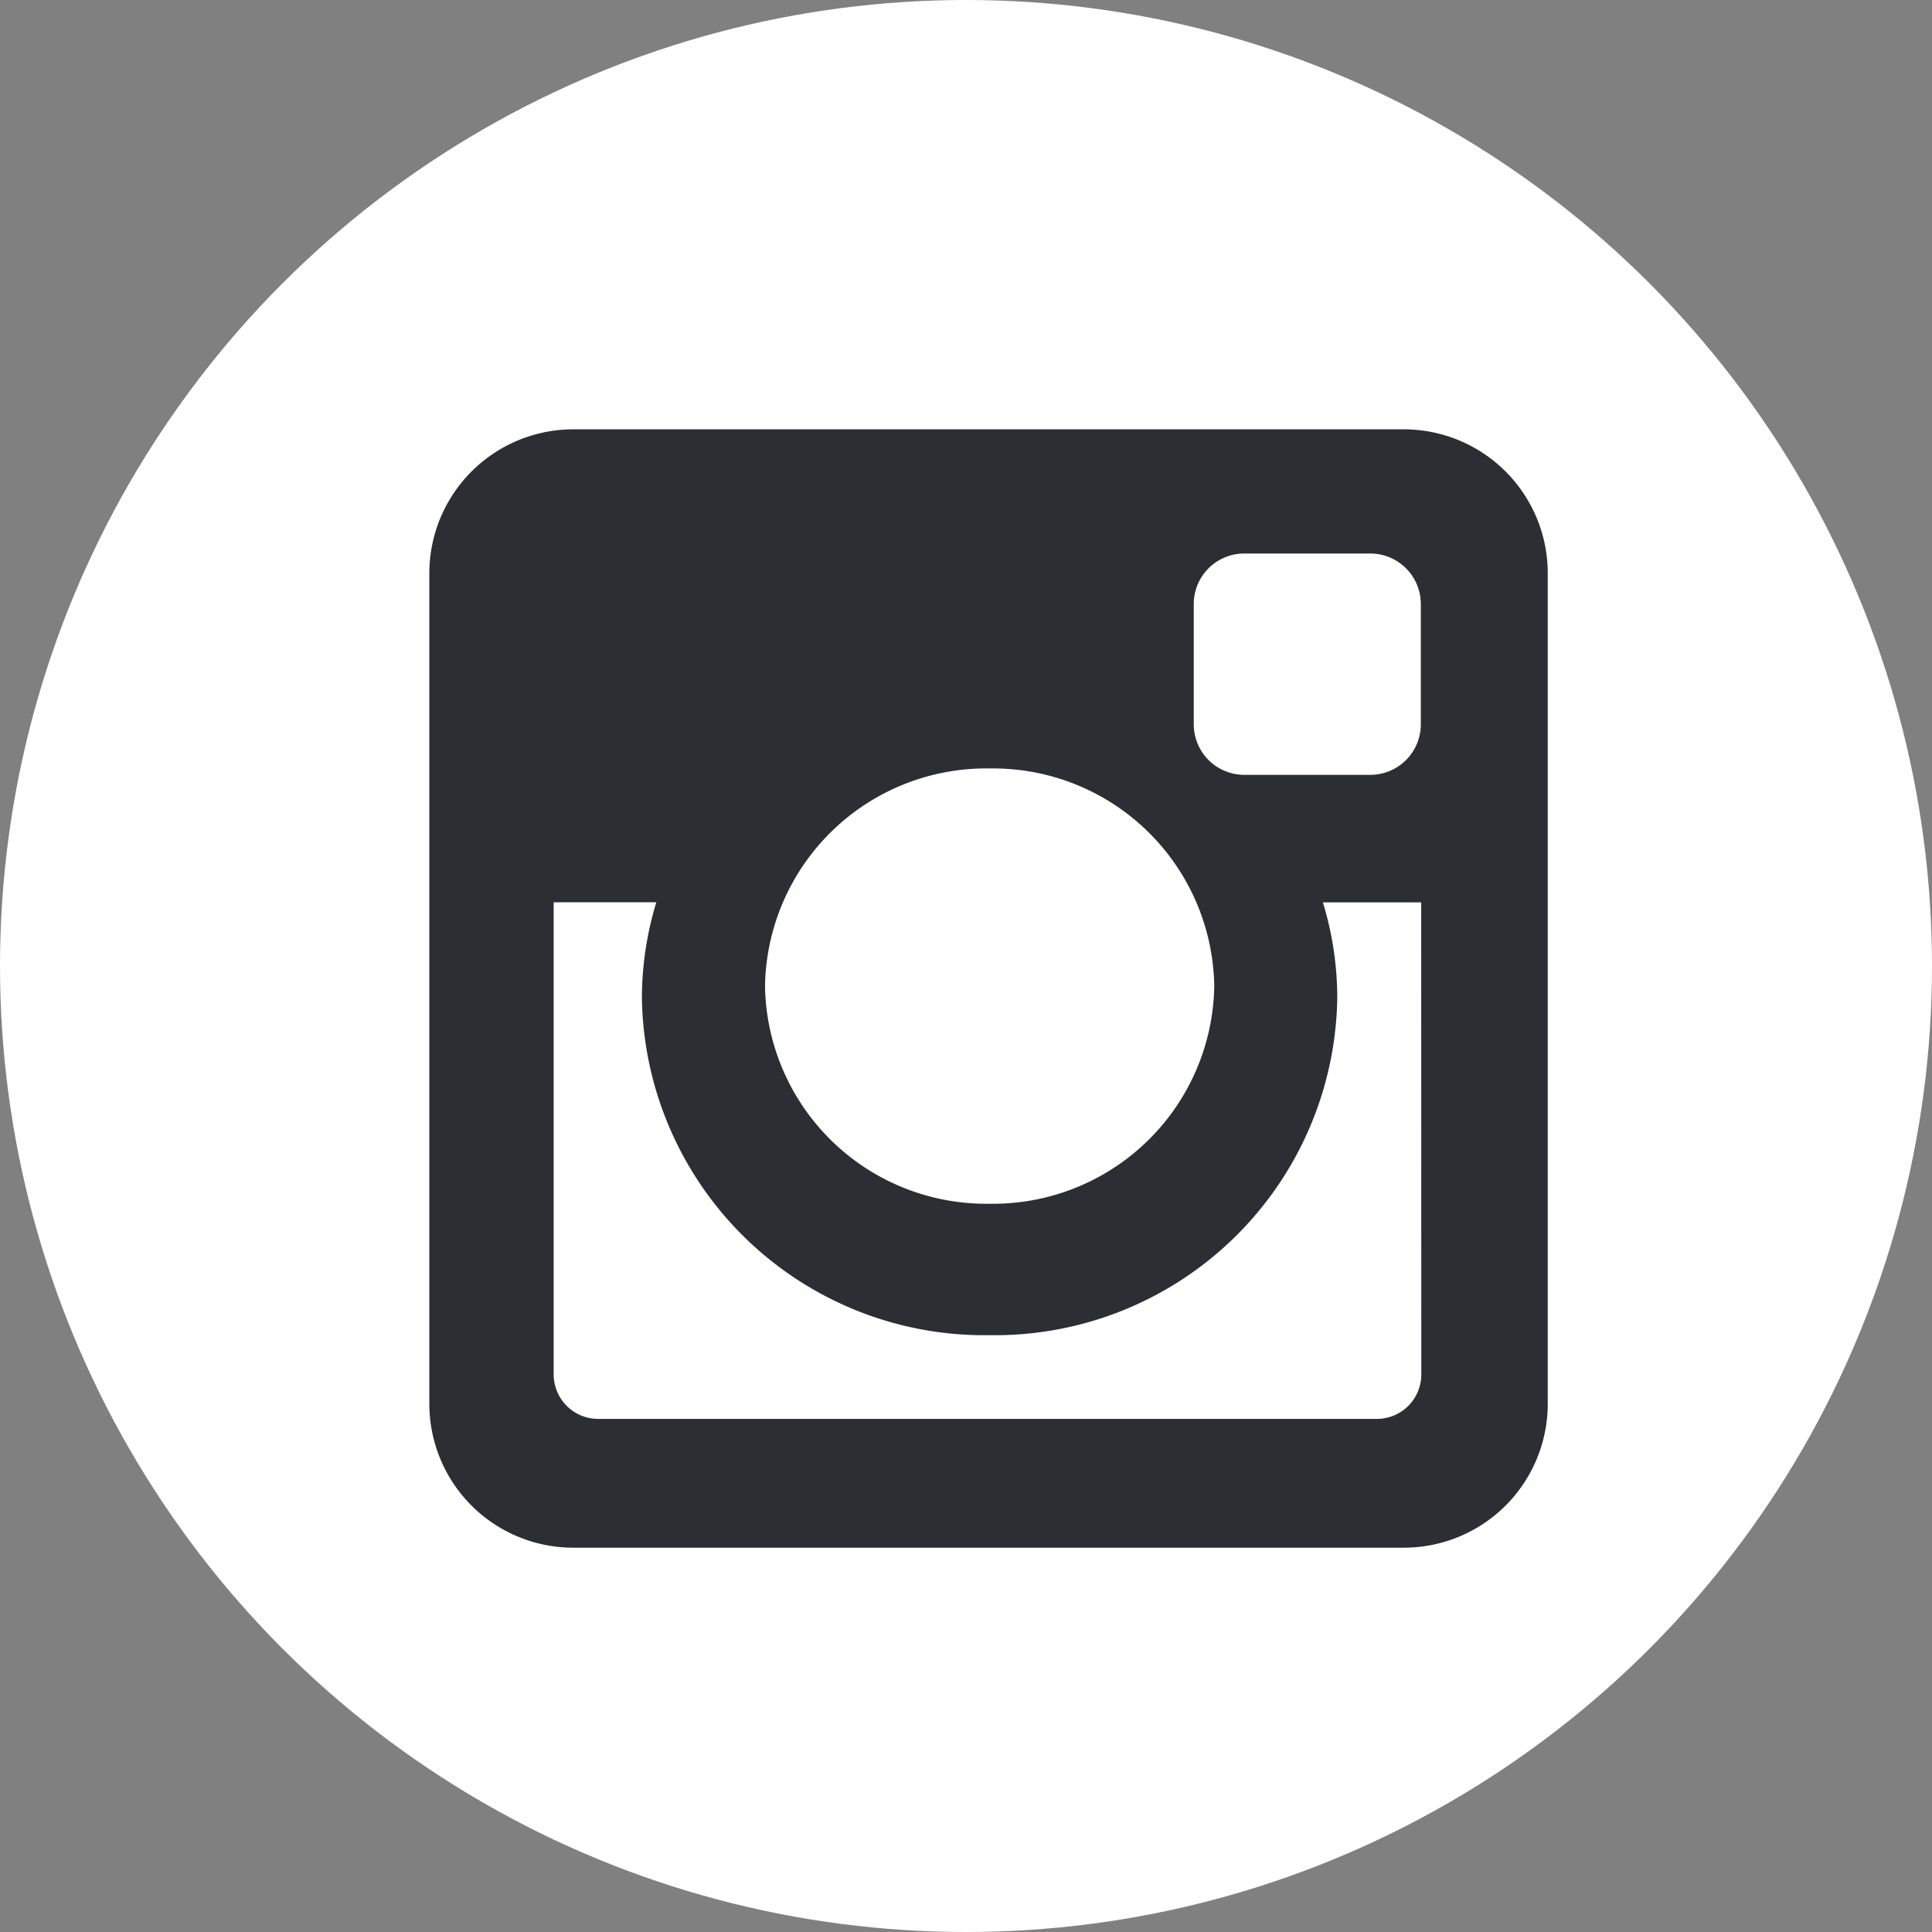
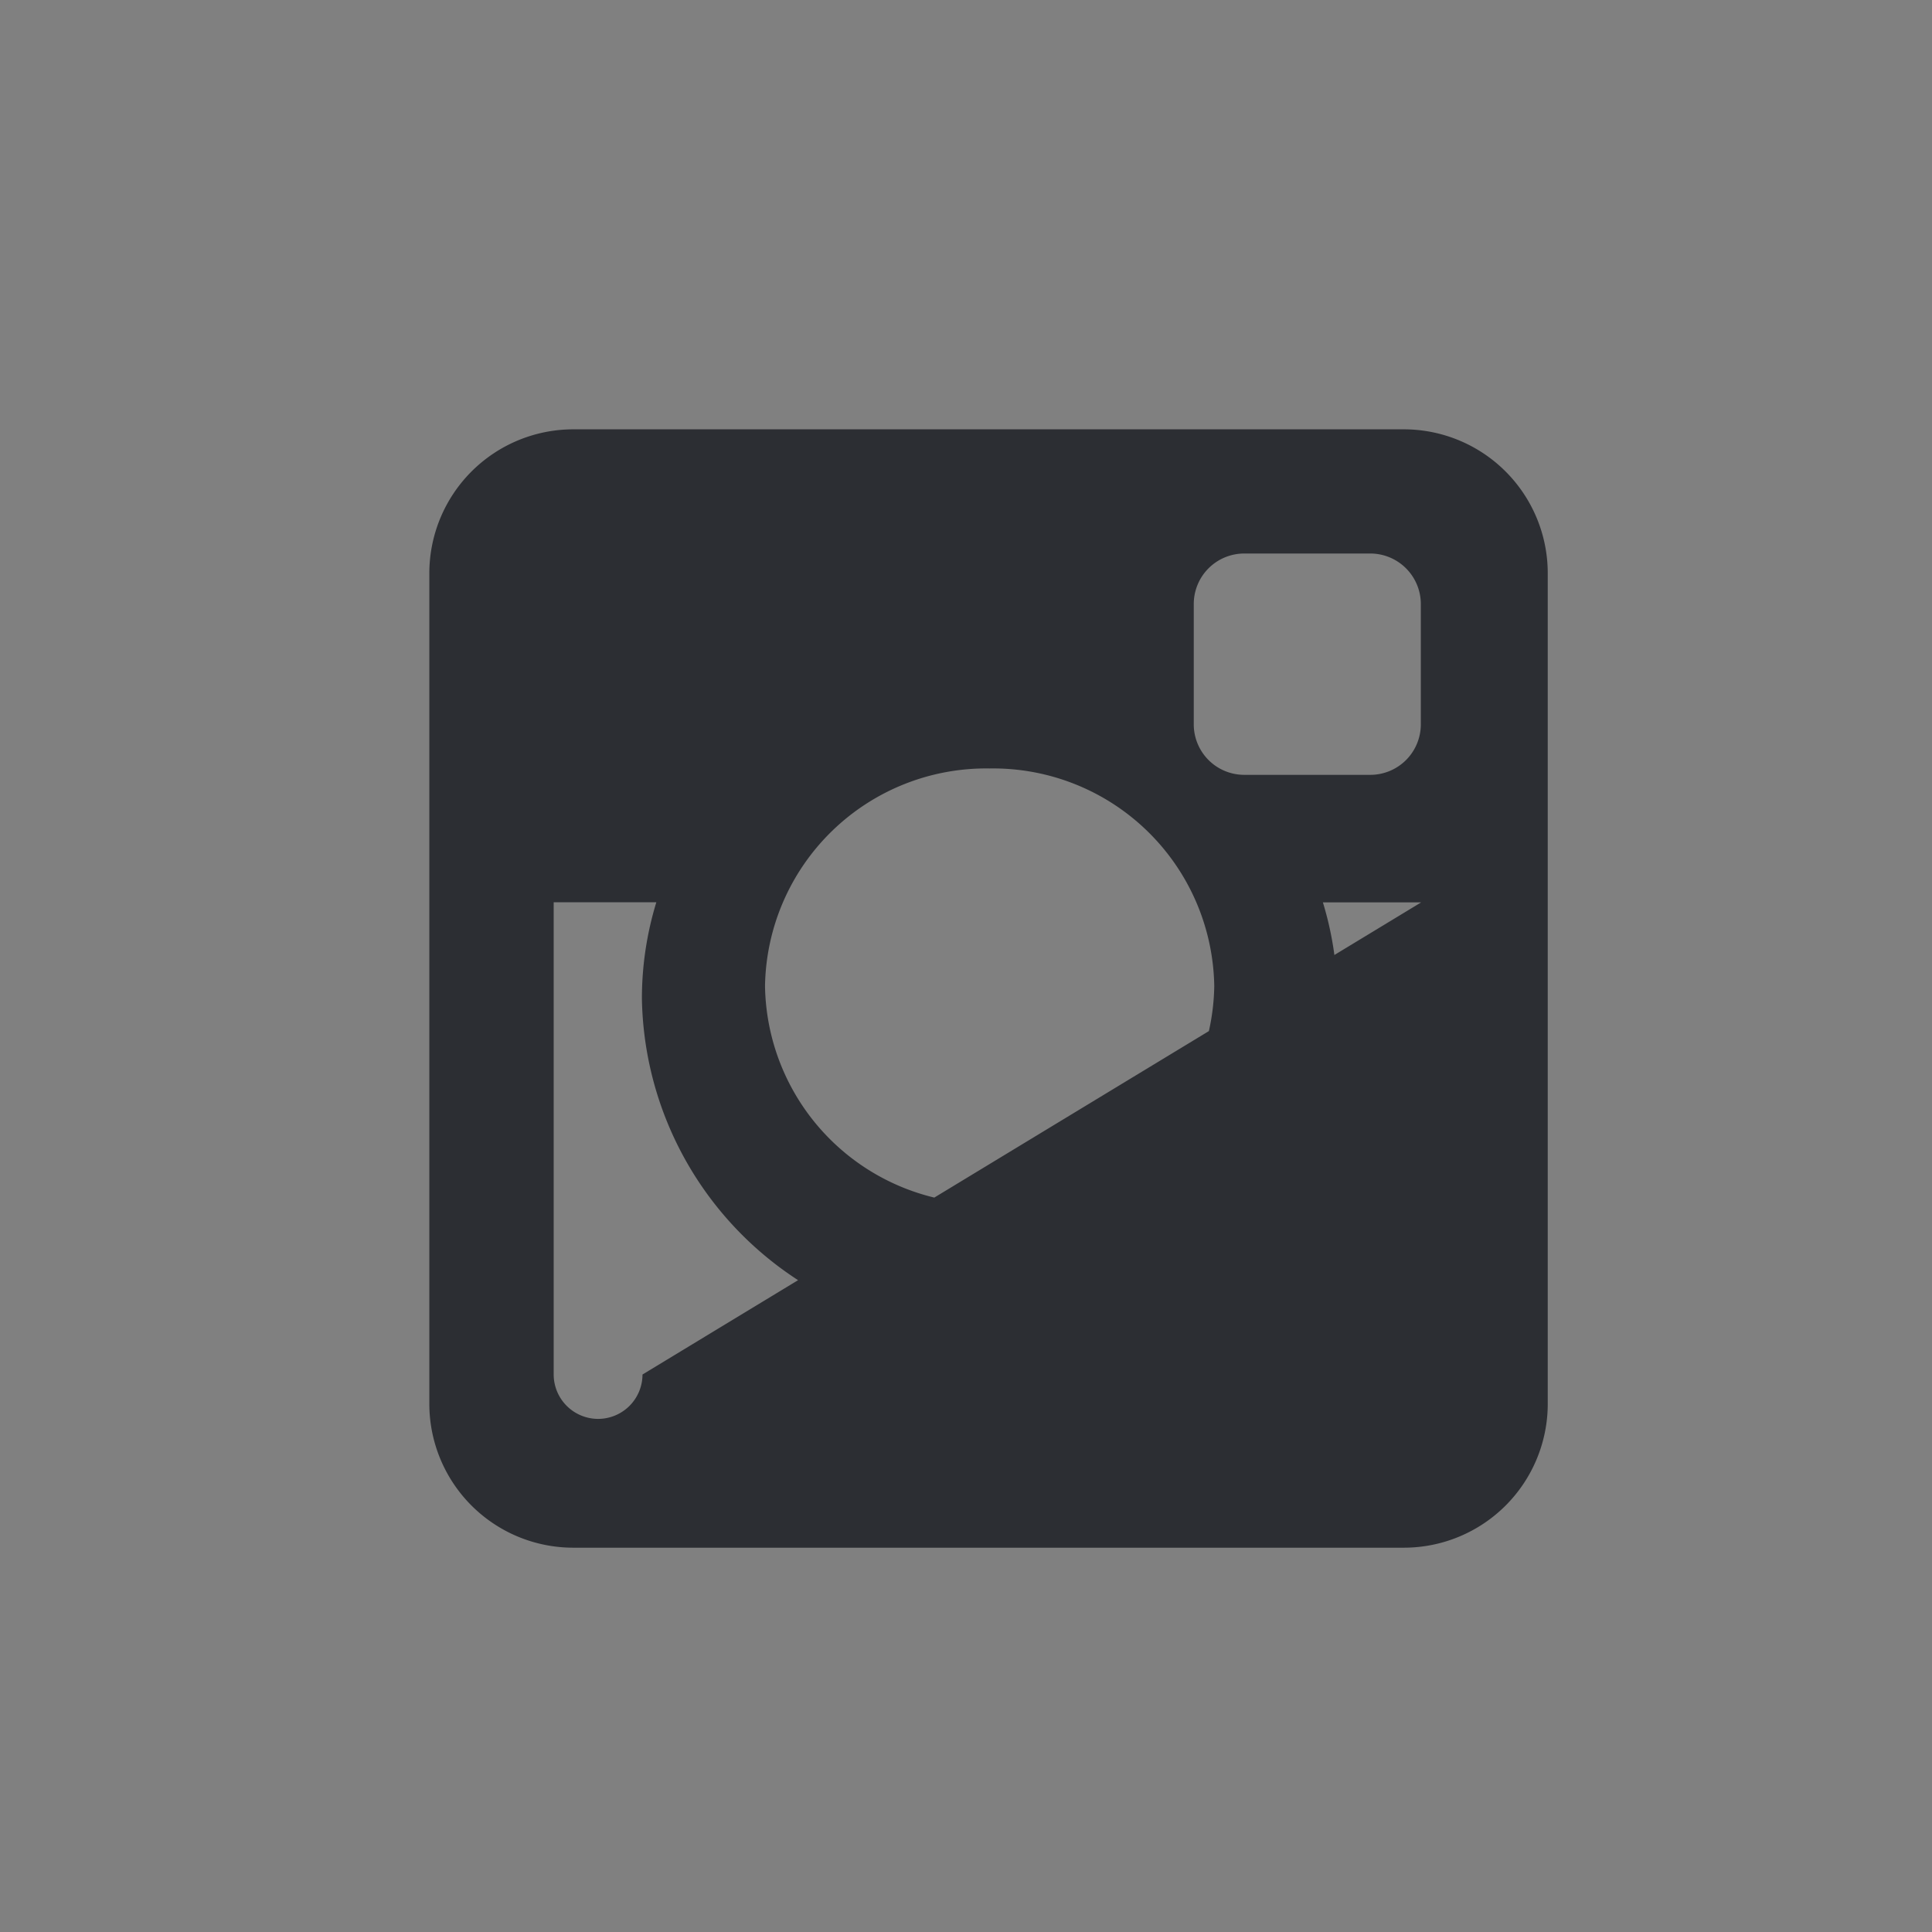
<svg xmlns="http://www.w3.org/2000/svg" width="36" height="36" viewBox="0 0 36 36">
  <rect x="0" y="0" width="36" height="36" fill="#808080" stroke="none" />
  <g id="instagram-icn-white" transform="translate(-119 -68)">
    <g id="Group_67" data-name="Group 67" transform="translate(532 4082.5)">
-       <circle id="Ellipse_11439" data-name="Ellipse 11439" cx="18" cy="18" r="18" transform="translate(-413 -4014.5)" fill="#fff" />
-     </g>
+       </g>
    <g id="XMLID_504_" transform="translate(127 75.988)">
-       <path id="XMLID_505_" d="M2.676.012h15.49A2.682,2.682,0,0,1,20.84,2.687v15.49a2.681,2.681,0,0,1-2.675,2.674H2.676A2.682,2.682,0,0,1,0,18.177V2.687A2.683,2.683,0,0,1,2.676.012ZM15.182,2.326a.941.941,0,0,0-.938.94V5.511a.941.941,0,0,0,.938.939h2.355a.941.941,0,0,0,.938-.939V3.266a.942.942,0,0,0-.938-.94Zm3.3,6.5H16.65a6.093,6.093,0,0,1,.268,1.789,6.381,6.381,0,0,1-6.479,6.276,6.38,6.38,0,0,1-6.478-6.276A6.121,6.121,0,0,1,4.23,8.824H2.317v8.8a.829.829,0,0,0,.828.827H17.657a.828.828,0,0,0,.827-.827ZM10.44,6.331a4.122,4.122,0,0,0-4.185,4.056,4.122,4.122,0,0,0,4.185,4.055,4.123,4.123,0,0,0,4.186-4.055A4.122,4.122,0,0,0,10.44,6.331Z" fill="#2c2e33" />
+       <path id="XMLID_505_" d="M2.676.012h15.49A2.682,2.682,0,0,1,20.84,2.687v15.49a2.681,2.681,0,0,1-2.675,2.674H2.676A2.682,2.682,0,0,1,0,18.177V2.687A2.683,2.683,0,0,1,2.676.012ZM15.182,2.326a.941.941,0,0,0-.938.94V5.511a.941.941,0,0,0,.938.939h2.355a.941.941,0,0,0,.938-.939V3.266a.942.942,0,0,0-.938-.94Zm3.3,6.5H16.65a6.093,6.093,0,0,1,.268,1.789,6.381,6.381,0,0,1-6.479,6.276,6.38,6.38,0,0,1-6.478-6.276A6.121,6.121,0,0,1,4.23,8.824H2.317v8.8a.829.829,0,0,0,.828.827a.828.828,0,0,0,.827-.827ZM10.44,6.331a4.122,4.122,0,0,0-4.185,4.056,4.122,4.122,0,0,0,4.185,4.055,4.123,4.123,0,0,0,4.186-4.055A4.122,4.122,0,0,0,10.44,6.331Z" fill="#2c2e33" />
    </g>
  </g>
</svg>